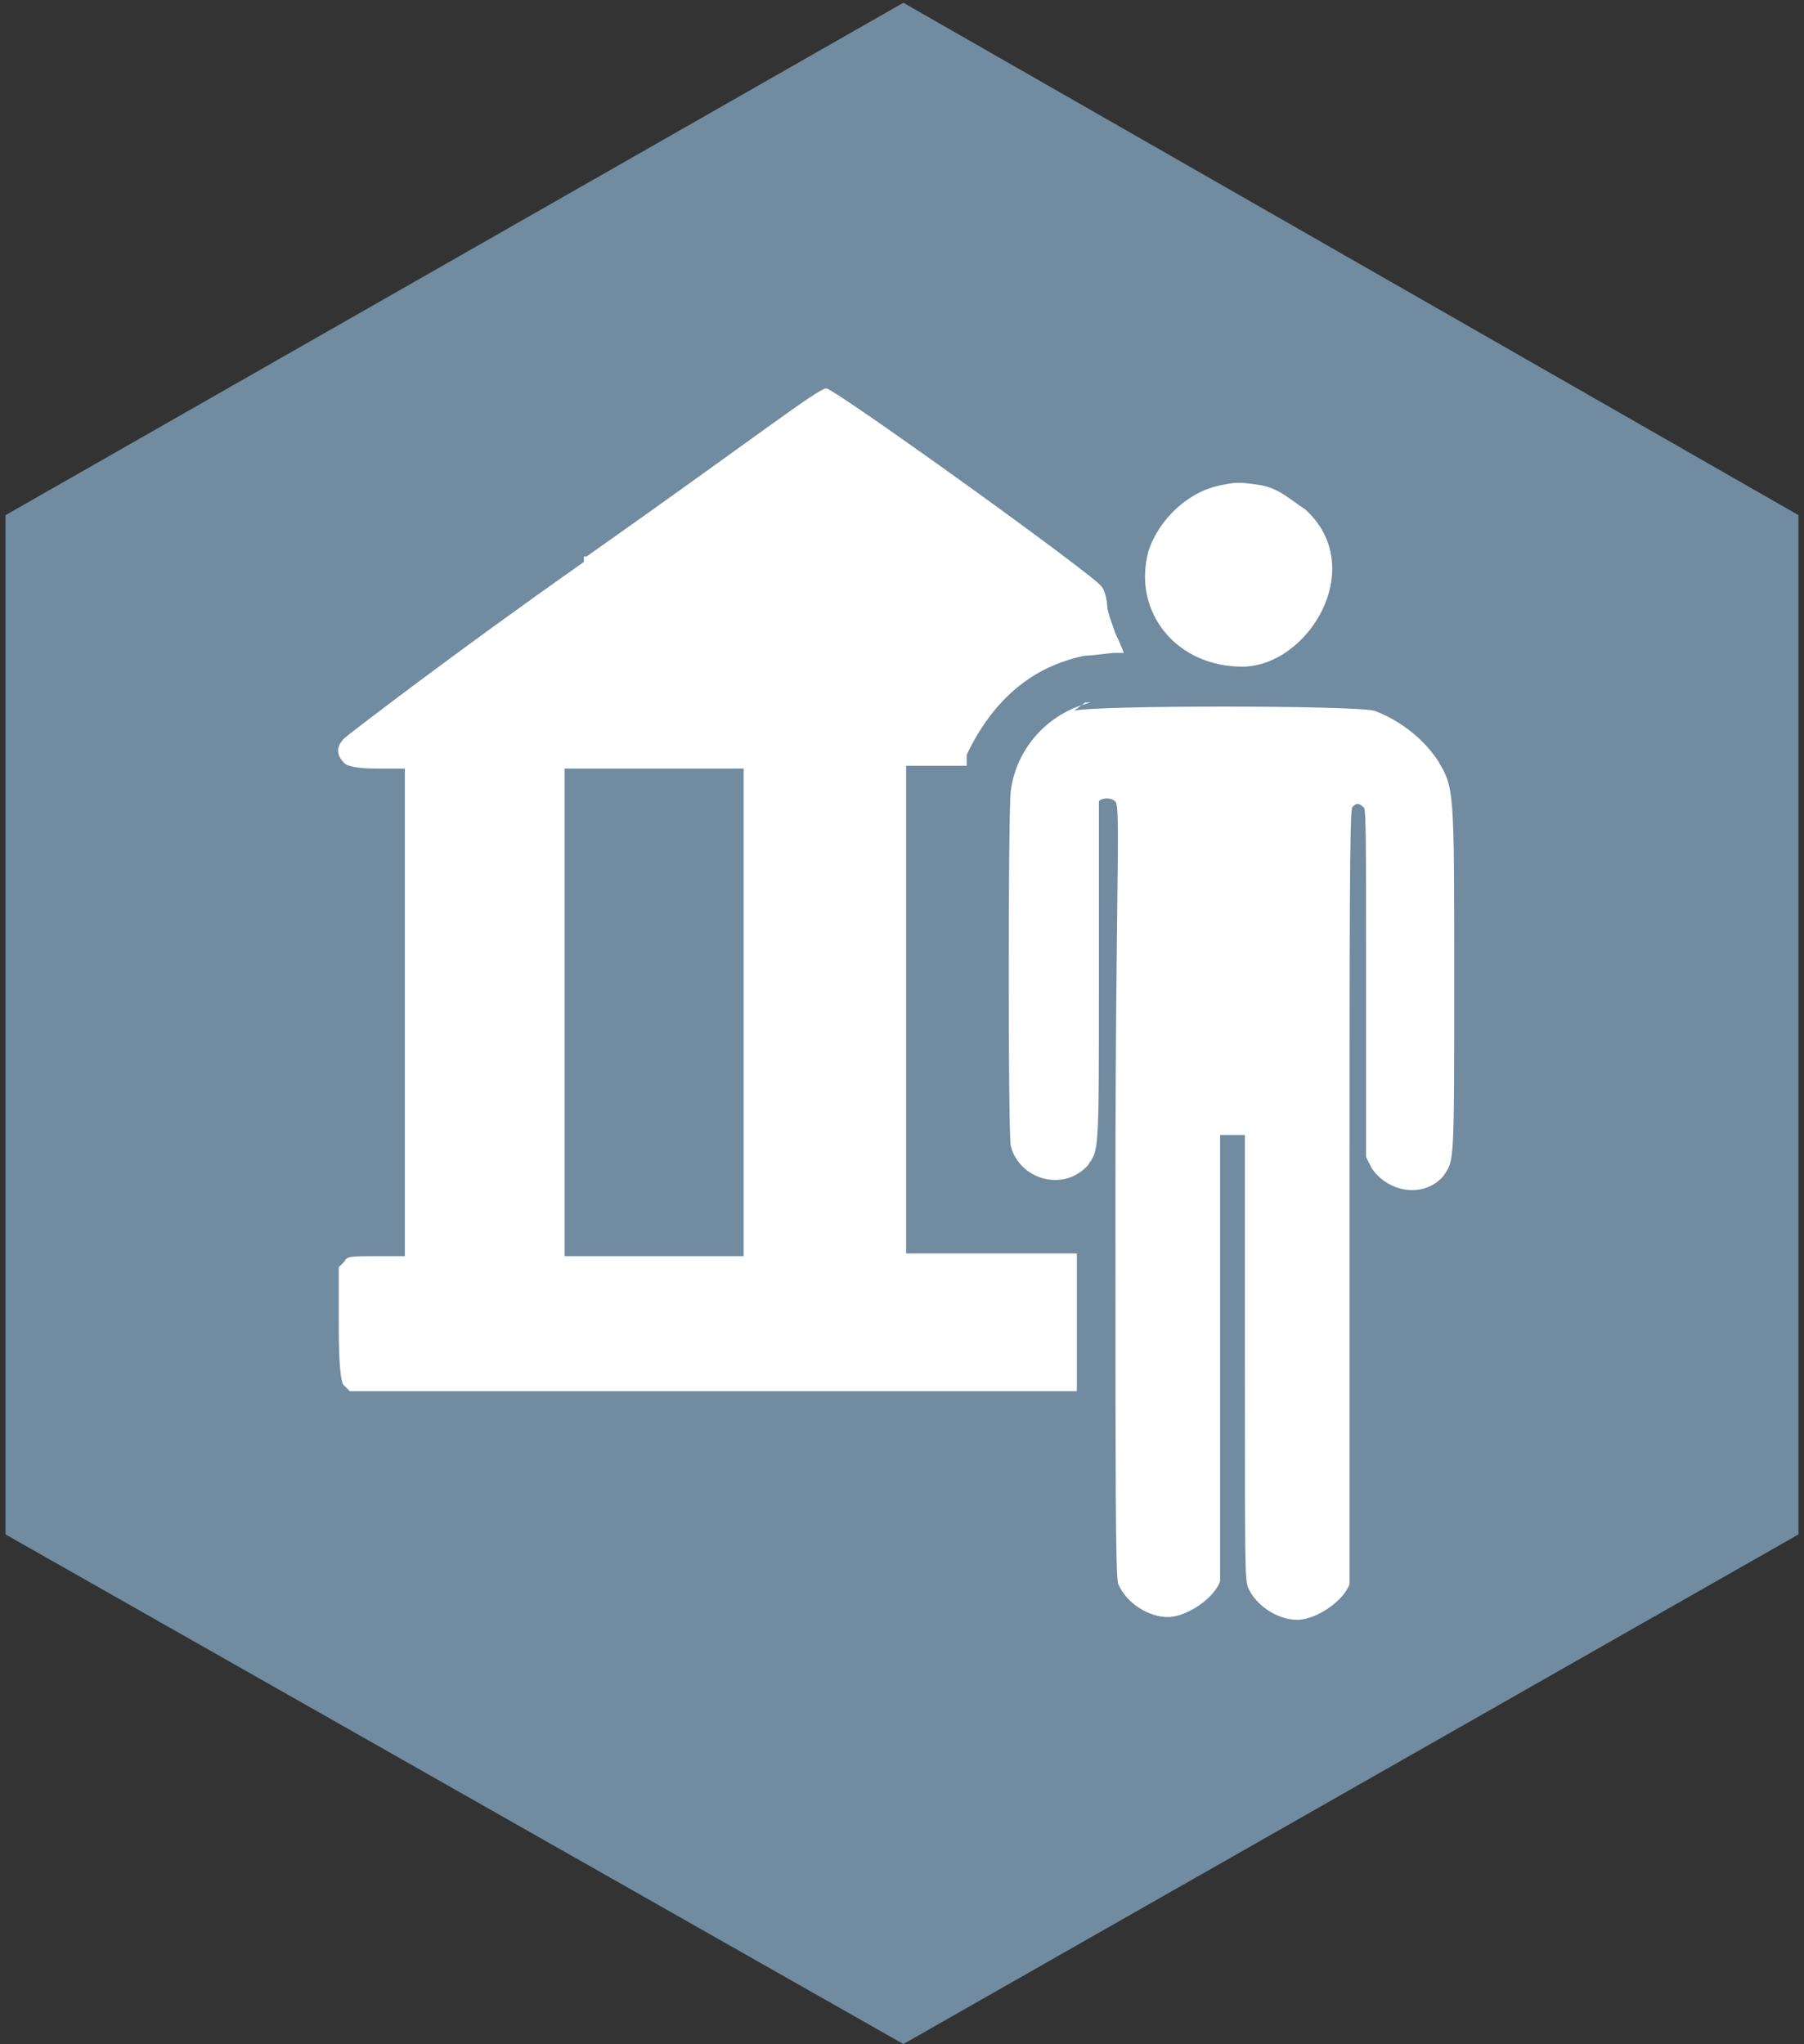
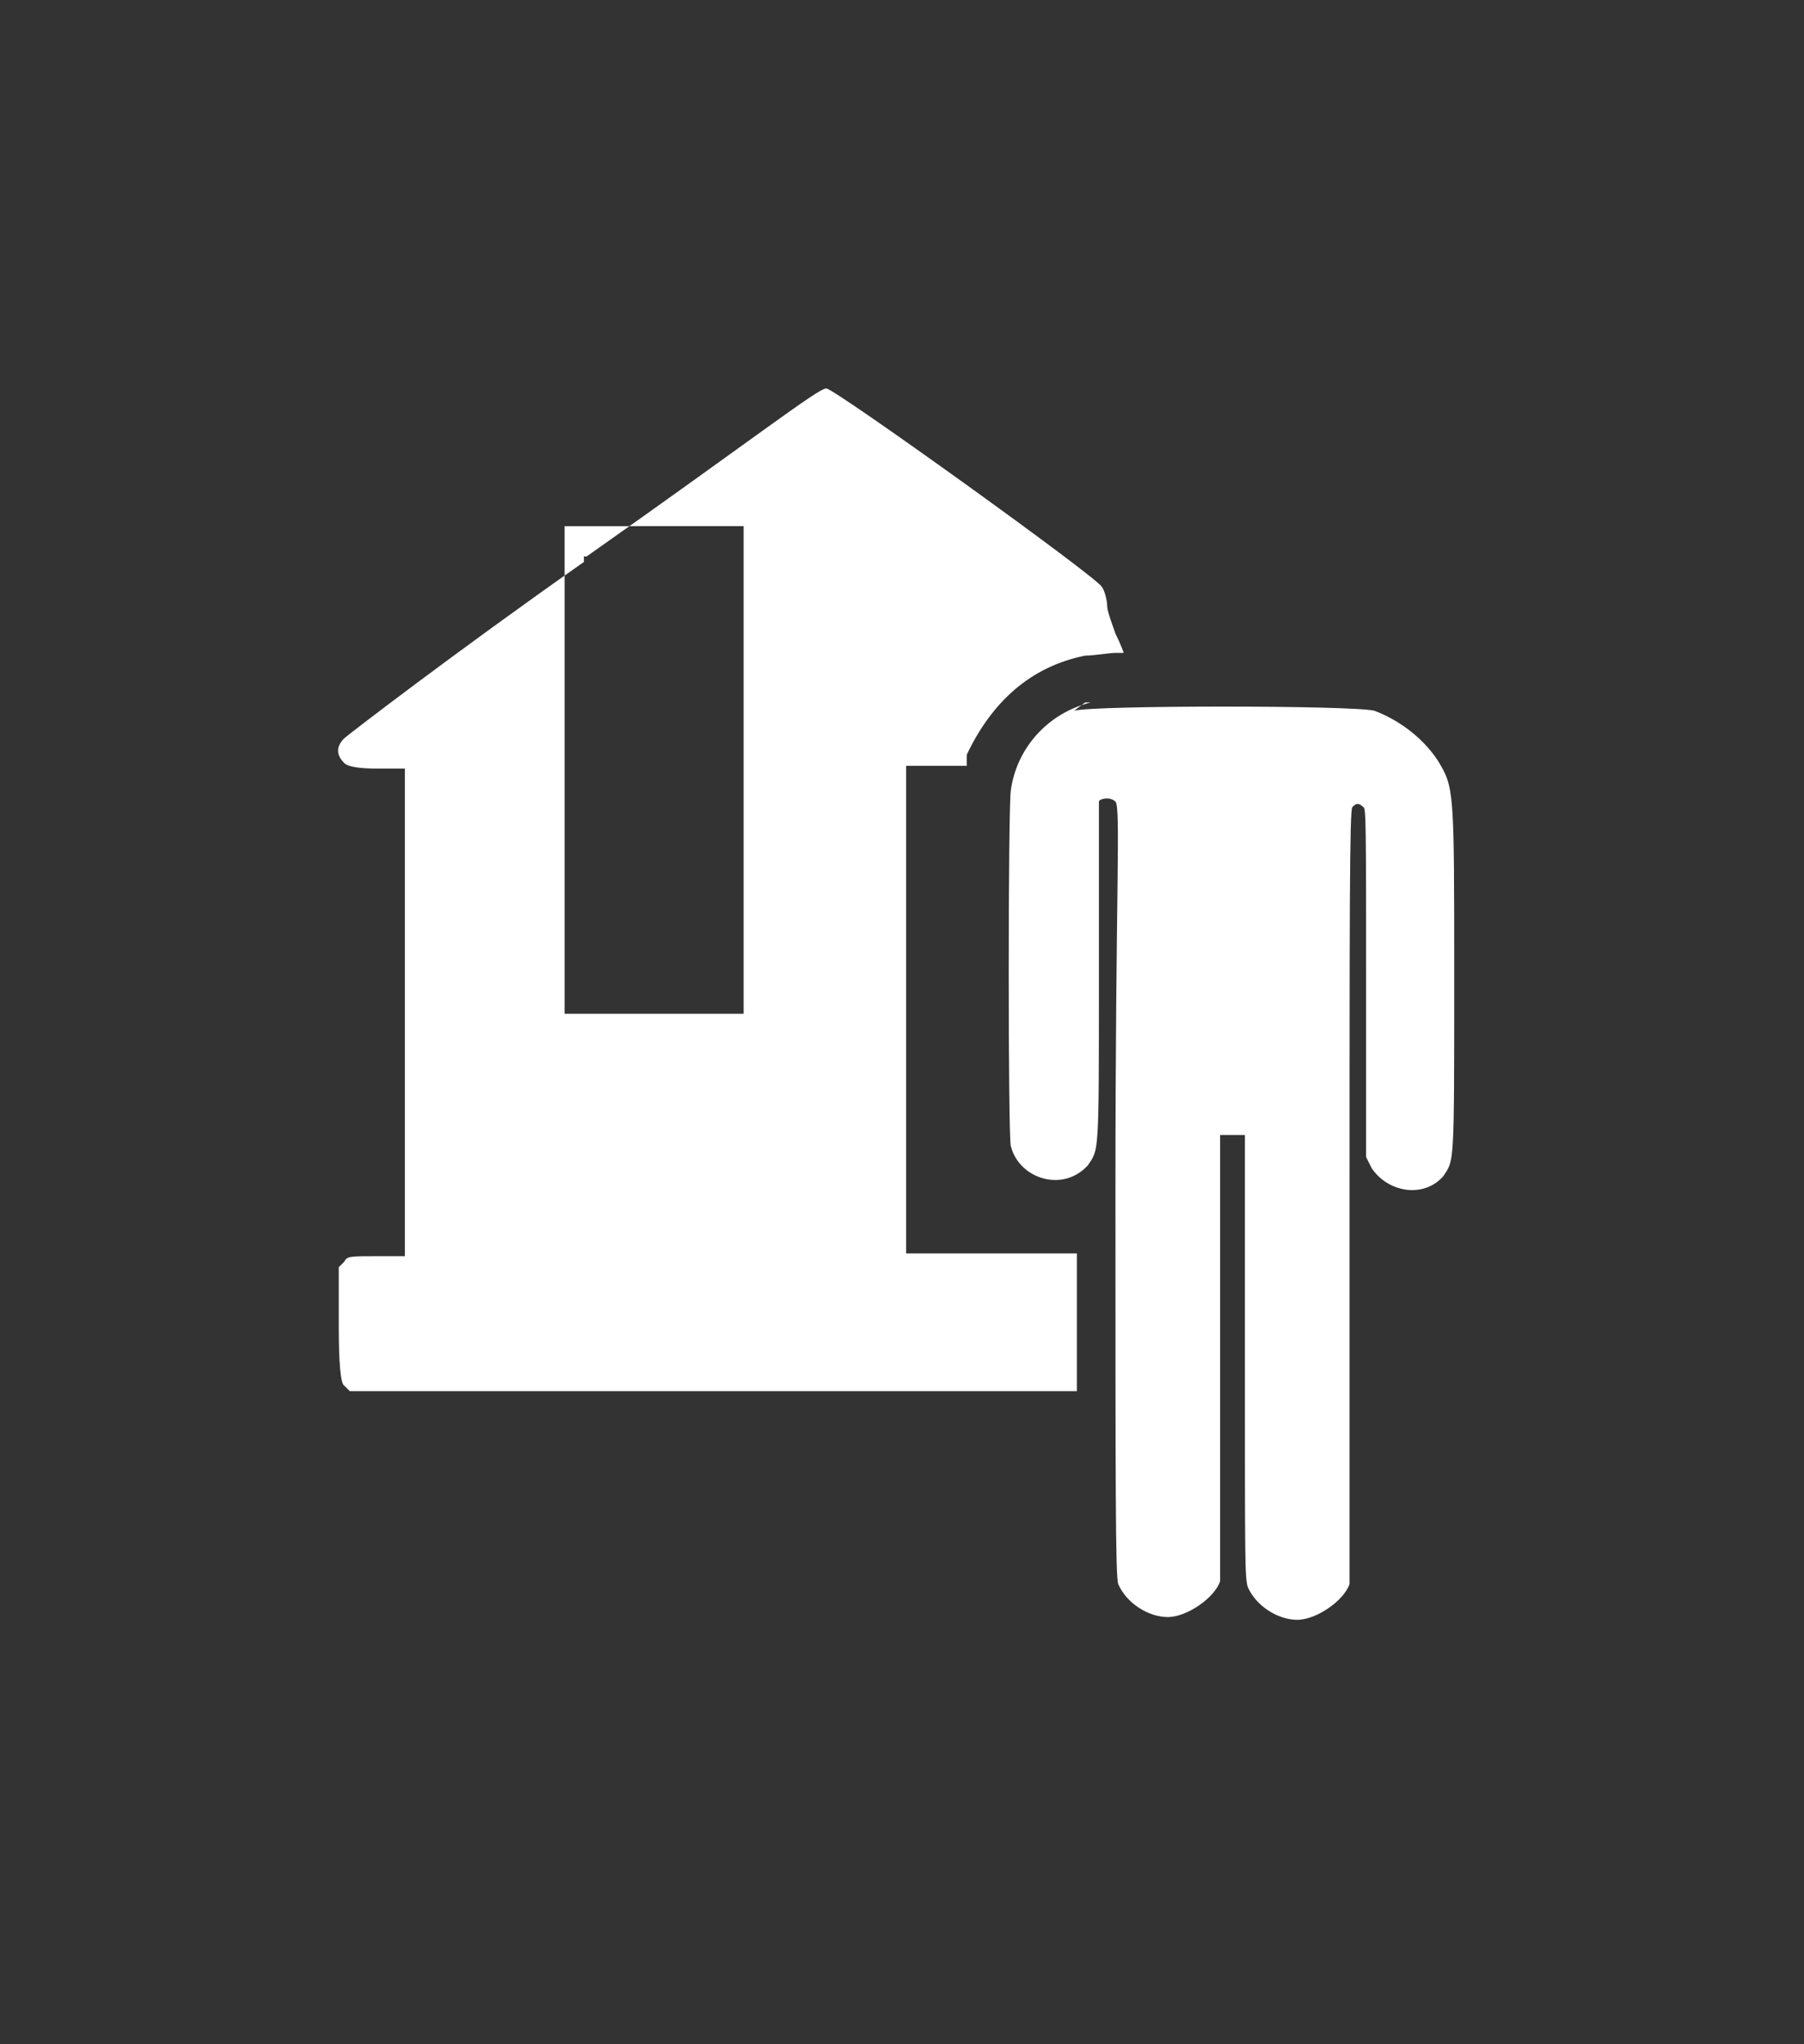
<svg xmlns="http://www.w3.org/2000/svg" version="1.1" viewBox="0 0 65.5 74.2">
  <rect x="0" y="0" width="65.5" height="74.2" fill="#333333" stroke="none" />
  <defs>
    <style>
      .cls-1 {
        fill: #718ba1;
      }

      .cls-2 {
        fill: #fff;
      }
    </style>
  </defs>
  <g>
    <g id="Calque_1">
      <g>
        <g id="Calque_2">
-           <polygon class="cls-1" points="65.3 18.7 32.8 .1 .2 18.7 .2 55.7 32.8 74.2 65.3 55.7 65.3 18.7" />
-         </g>
+           </g>
        <g id="Calque_4">
          <g>
-             <path class="cls-2" d="M21.2,20.4c-4.7,3.3-8.6,6.3-8.7,6.4-.3.3-.3.6,0,.9q.2.2,1.2.2h1v17.7h-1c-1,0-1.1,0-1.2.2l-.2.2v2.1q0,2.1.2,2.2l.2.2h26.4v-5h-6.2v-17.7h2.2v-.4c.9-1.9,2.3-3.2,4.3-3.6.3,0,.9-.1,1.1-.1s.4,0,.3,0c0,0-.1-.3-.3-.7-.1-.3-.3-.8-.3-1s-.1-.6-.2-.7c-.1-.3-9.7-7.2-10-7.2s-2.6,1.8-8.7,6.1h-.1ZM27,36.8v8.8h-6.5v-17.7h6.5v8.8h0Z" />
-             <path class="cls-2" d="M44.4,17.6c-1.2.2-2.3,1.2-2.7,2.4-.6,2.2,1,4.2,3.4,4.2s4.6-3.6,2.3-5.7c-.6-.4-1-.8-1.7-.9-.7-.1-.8-.1-1.3,0Z" />
+             <path class="cls-2" d="M21.2,20.4c-4.7,3.3-8.6,6.3-8.7,6.4-.3.3-.3.6,0,.9q.2.2,1.2.2h1v17.7h-1c-1,0-1.1,0-1.2.2l-.2.2v2.1q0,2.1.2,2.2l.2.2h26.4v-5h-6.2v-17.7h2.2v-.4c.9-1.9,2.3-3.2,4.3-3.6.3,0,.9-.1,1.1-.1s.4,0,.3,0c0,0-.1-.3-.3-.7-.1-.3-.3-.8-.3-1s-.1-.6-.2-.7c-.1-.3-9.7-7.2-10-7.2s-2.6,1.8-8.7,6.1h-.1ZM27,36.8h-6.5v-17.7h6.5v8.8h0Z" />
            <path class="cls-2" d="M39.6,25.5c-1.6.4-2.7,1.7-2.9,3.2-.1.8-.1,12.5,0,12.9.3,1.2,1.9,1.7,2.8.7.4-.6.4-.3.4-6.9s0-6.2,0-6.3.4-.2.6,0,0,3.3,0,14.1,0,14,.1,14.3c.3.7,1.1,1.2,1.8,1.2s1.7-.7,1.9-1.3v-16.2h.9v8c0,7.6,0,8,.1,8.4.3.7,1.1,1.2,1.8,1.2s1.7-.7,1.9-1.3v-14.2c0-9.8,0-13.9.1-14s.2-.2.4,0c.1,0,.1.7.1,6.4v6.3l.2.4c.6.9,1.9,1.1,2.6.3.4-.6.4-.3.4-7.2s0-6.9-.6-7.9c-.6-.9-1.5-1.5-2.3-1.8-.8-.2-10.2-.2-10.9,0l.4-.3Z" />
          </g>
        </g>
      </g>
    </g>
  </g>
</svg>